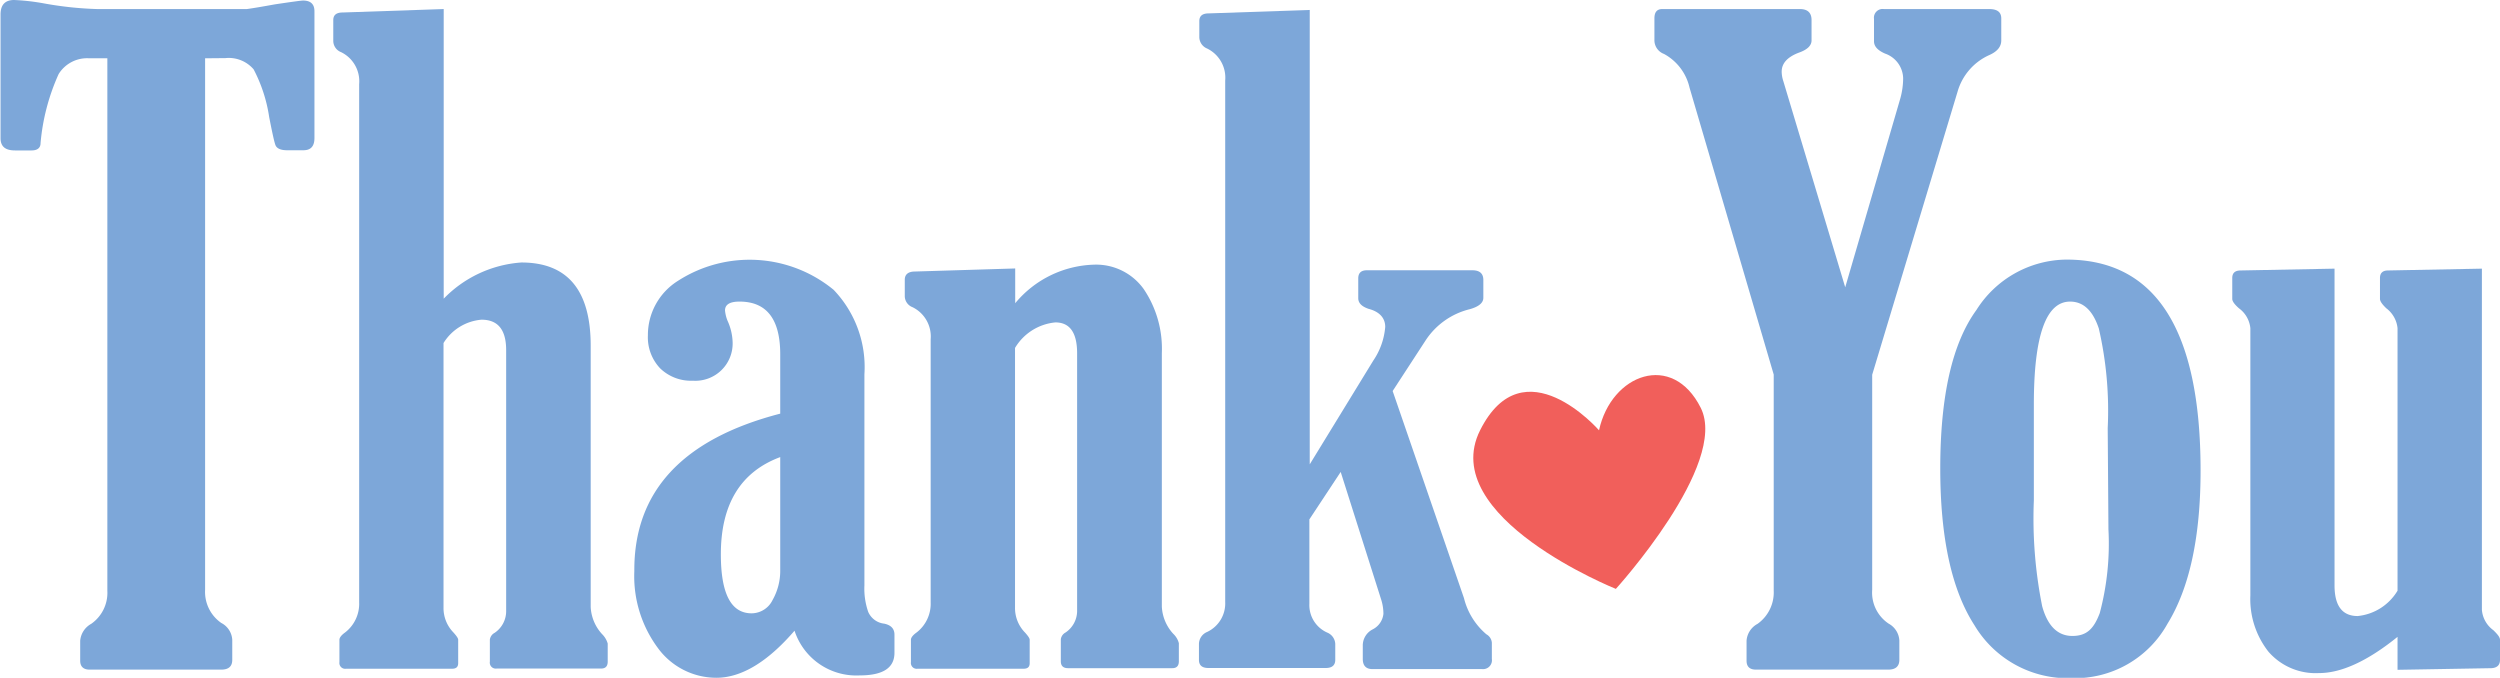
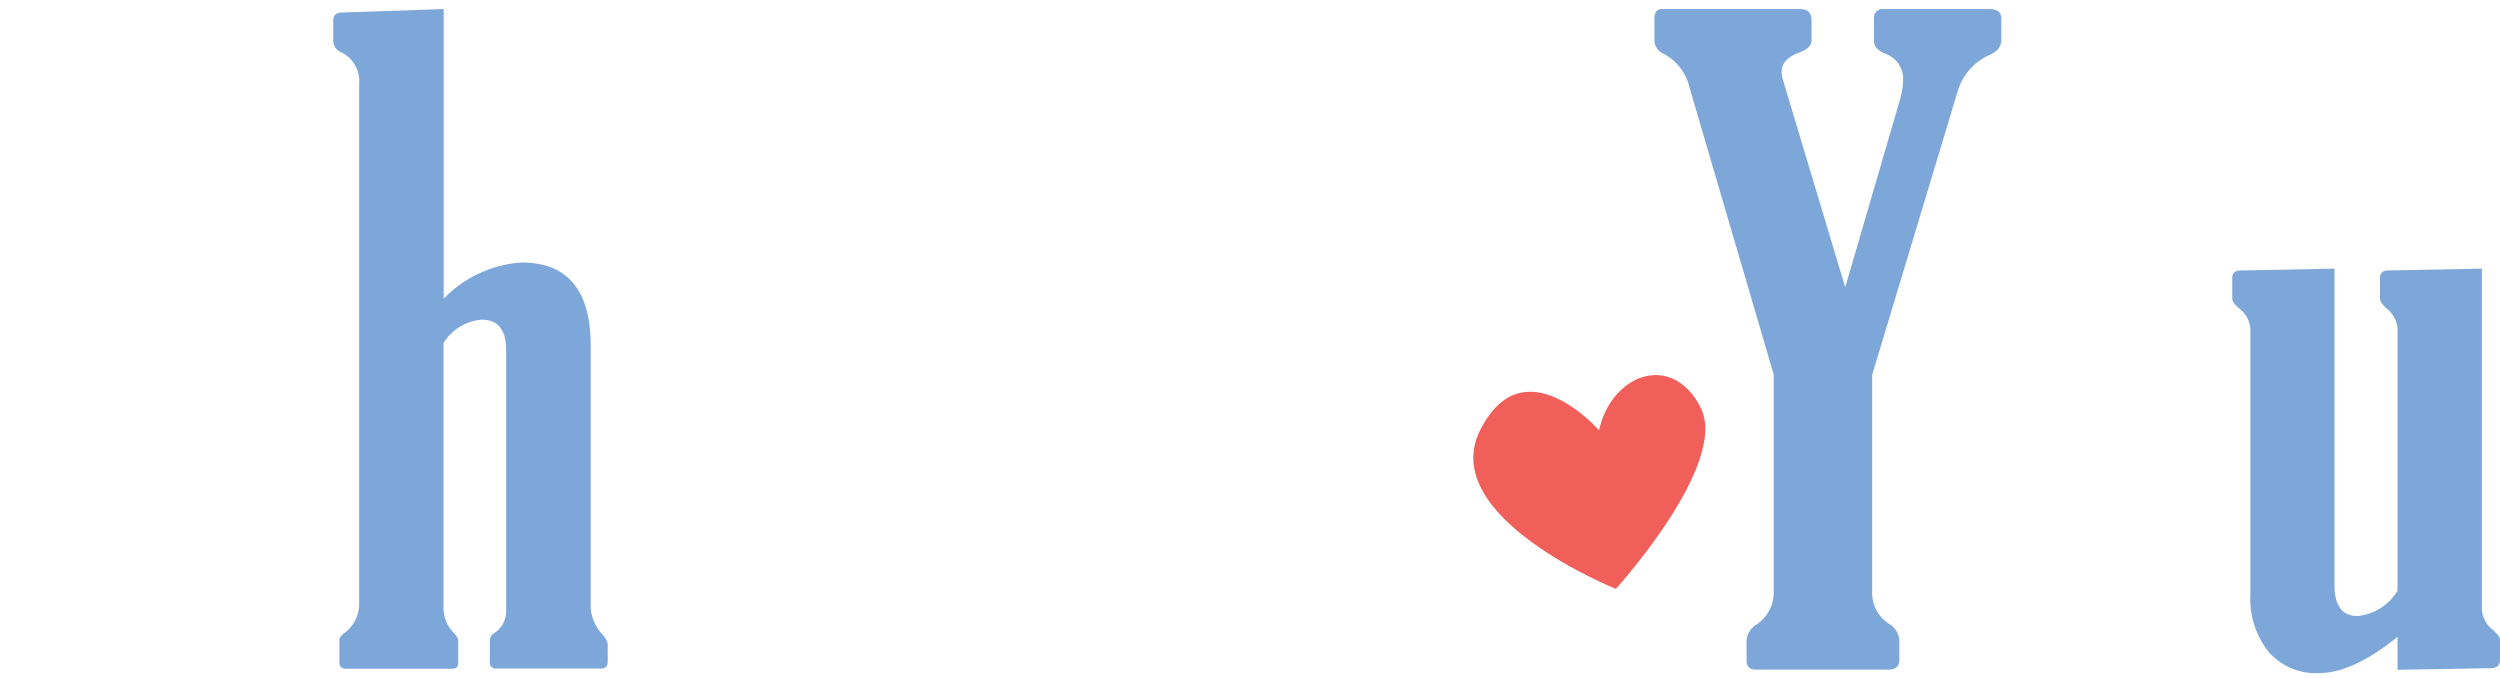
<svg xmlns="http://www.w3.org/2000/svg" id="Layer_1" data-name="Layer 1" viewBox="0 0 138.1 37.44">
  <defs>
    <style>.cls-1{fill:#7da7d9;}.cls-2{fill:#f15f5b;}</style>
  </defs>
  <title>ThankYouV4</title>
-   <path class="cls-1" d="M50,92.77v29.36a2.09,2.09,0,0,0,.89,1.83,1.12,1.12,0,0,1,.61.93V126c0,.36-.2.54-.61.54H43.62c-.34,0-.52-.17-.52-.49v-1.11a1.18,1.18,0,0,1,.61-.93,2.09,2.09,0,0,0,.89-1.83V92.77h-1a1.85,1.85,0,0,0-1.69.87,11.69,11.69,0,0,0-1,3.82c0,.27-.19.4-.49.4h-.92c-.54,0-.8-.22-.8-.68V90.35c0-.53.25-.8.75-.8a12,12,0,0,1,1.66.19,19.44,19.44,0,0,0,2.91.31h8.29c.43-.06.94-.15,1.55-.26.94-.14,1.45-.21,1.55-.21.42,0,.63.2.63.59v7c0,.46-.2.68-.61.68h-.9c-.36,0-.58-.1-.65-.3s-.18-.71-.34-1.53a8.3,8.3,0,0,0-.86-2.64,1.81,1.81,0,0,0-1.56-.62Z" transform="translate(-38.67 -89.55)" />
  <path class="cls-1" d="M63.17,108.5v14.61a1.93,1.93,0,0,0,.55,1.38c.17.19.26.32.26.4v1.29c0,.21-.11.31-.33.31H57.79a.32.32,0,0,1-.37-.36v-1.24c0-.11.1-.25.31-.4a2,2,0,0,0,.78-1.67V94.2a1.79,1.79,0,0,0-1-1.77.67.67,0,0,1-.43-.62V90.66c0-.28.17-.42.52-.42l5.58-.19v16a6.61,6.61,0,0,1,4.29-2q3.83,0,3.83,4.6v14.43a2.38,2.38,0,0,0,.63,1.5,1.2,1.2,0,0,1,.31.52v1c0,.25-.12.38-.36.38H66.11a.33.33,0,0,1-.38-.38v-1.22a.5.5,0,0,1,.26-.37,1.44,1.44,0,0,0,.64-1.17V108.89c0-1.12-.45-1.68-1.36-1.68A2.73,2.73,0,0,0,63.17,108.5Z" transform="translate(-38.67 -89.55)" />
-   <path class="cls-1" d="M81.77,112.4v-3.28q0-2.91-2.25-2.91c-.53,0-.8.16-.8.49a2,2,0,0,0,.14.57,3.07,3.07,0,0,1,.28,1.17,2.06,2.06,0,0,1-2.2,2.14,2.44,2.44,0,0,1-1.81-.69,2.49,2.49,0,0,1-.67-1.82,3.53,3.53,0,0,1,1.65-3,7.31,7.31,0,0,1,8.61.49,6.17,6.17,0,0,1,1.7,4.67v11.66a3.92,3.92,0,0,0,.21,1.46,1.09,1.09,0,0,0,.88.65c.38.08.57.28.57.61v1c0,.84-.64,1.25-1.93,1.25a3.59,3.59,0,0,1-3.59-2.47c-1.49,1.73-2.94,2.6-4.32,2.6A4,4,0,0,1,75,125.33a6.66,6.66,0,0,1-1.29-4.23Q73.67,114.5,81.77,112.4Zm0,2.4q-3.28,1.22-3.28,5.37c0,2.17.56,3.26,1.7,3.26a1.3,1.3,0,0,0,1.16-.74,3.27,3.27,0,0,0,.42-1.63Z" transform="translate(-38.67 -89.55)" />
-   <path class="cls-1" d="M90.08,122.83V108.29a1.8,1.8,0,0,0-1-1.77.66.66,0,0,1-.43-.62V105c0-.28.18-.44.52-.45l5.58-.17v1.92a5.87,5.87,0,0,1,4.35-2.13,3.23,3.23,0,0,1,2.75,1.35,5.89,5.89,0,0,1,1,3.54v14a2.38,2.38,0,0,0,.63,1.5,1.1,1.1,0,0,1,.31.52v1c0,.25-.12.38-.36.38H97.67c-.27,0-.4-.13-.4-.38v-1.22a.5.5,0,0,1,.26-.37,1.44,1.44,0,0,0,.64-1.17V109.07q0-1.71-1.2-1.71a2.91,2.91,0,0,0-2.23,1.41v14.34a1.93,1.93,0,0,0,.55,1.38c.17.19.26.32.26.4v1.29c0,.21-.11.31-.33.31H89.36a.32.32,0,0,1-.37-.36v-1.24c0-.11.1-.25.31-.4A2,2,0,0,0,90.08,122.83Z" transform="translate(-38.67 -89.55)" />
-   <path class="cls-1" d="M111,122.9a1.66,1.66,0,0,0,1,1.6.71.71,0,0,1,.43.68V126c0,.3-.18.45-.52.45h-6.49c-.35,0-.52-.15-.52-.45v-.86a.73.73,0,0,1,.45-.68,1.74,1.74,0,0,0,1-1.66V94a1.79,1.79,0,0,0-1-1.77.69.69,0,0,1-.43-.63v-.88c0-.29.17-.43.52-.43l5.58-.19v25.1l3.51-5.73a3.87,3.87,0,0,0,.66-1.86c0-.49-.31-.84-.92-1-.38-.13-.57-.32-.57-.59v-1.09c0-.3.16-.45.47-.45H120c.41,0,.61.18.61.54V106q0,.42-.75.63a4.07,4.07,0,0,0-2.43,1.71l-1.83,2.81,3.94,11.44a3.82,3.82,0,0,0,1.24,2,.58.58,0,0,1,.3.47v.89a.49.49,0,0,1-.54.56h-6.06c-.35,0-.53-.19-.53-.56v-.78a1,1,0,0,1,.56-.86,1.09,1.09,0,0,0,.58-.85,2.64,2.64,0,0,0-.14-.84l-2.22-7L111,118.24Z" transform="translate(-38.67 -89.55)" />
  <path class="cls-1" d="M142.09,110.25v11.88A2.06,2.06,0,0,0,143,124a1.13,1.13,0,0,1,.59.93V126c0,.36-.21.54-.61.54h-7.31c-.35,0-.52-.17-.52-.49v-1.11a1.15,1.15,0,0,1,.61-.93,2.13,2.13,0,0,0,.89-1.83V110.24L132,94.39a2.83,2.83,0,0,0-1.41-1.86.81.81,0,0,1-.53-.79V90.57c0-.35.14-.52.44-.52h7.59c.43,0,.65.2.65.61v1.12c0,.28-.22.5-.65.66-.69.25-1,.61-1,1.07a1.72,1.72,0,0,0,.09.52l3.42,11.39L143.64,95a4.22,4.22,0,0,0,.16-1.13,1.48,1.48,0,0,0-1-1.36c-.41-.18-.61-.4-.61-.68V90.59a.48.48,0,0,1,.54-.54h5.82c.45,0,.67.17.67.52v1.21c0,.35-.22.62-.68.82a3.17,3.17,0,0,0-1.73,2Z" transform="translate(-38.67 -89.55)" />
-   <path class="cls-1" d="M152.82,103.89q7.41,0,7.41,11.66c0,3.65-.61,6.48-1.83,8.46a5.84,5.84,0,0,1-5.28,3,6,6,0,0,1-5.38-2.92c-1.26-1.95-1.89-4.83-1.89-8.66,0-4,.66-6.92,2-8.76A5.94,5.94,0,0,1,152.82,103.89Zm2.28,9.31a20.26,20.26,0,0,0-.49-5.5c-.33-1-.86-1.49-1.59-1.49q-2,0-2,5.68v5.3a24.63,24.63,0,0,0,.46,5.85c.3,1.09.86,1.64,1.67,1.64s1.19-.42,1.51-1.26a14.91,14.91,0,0,0,.48-4.63Z" transform="translate(-38.67 -89.55)" />
  <path class="cls-1" d="M171.11,122.18v-14.5a1.57,1.57,0,0,0-.62-1.1c-.23-.22-.35-.39-.35-.52v-1.15q0-.42.45-.42l5.18-.1v18.85a1.54,1.54,0,0,0,.63,1.12c.24.23.37.4.37.53V126c0,.29-.16.44-.47.46l-5.19.09v-1.82c-1.68,1.36-3.13,2-4.33,2a3.45,3.45,0,0,1-2.8-1.18,4.7,4.7,0,0,1-1-3.11V107.68a1.55,1.55,0,0,0-.63-1.1c-.25-.22-.37-.39-.37-.52v-1.15c0-.28.15-.42.47-.42l5.18-.1v17.5c0,1.13.43,1.69,1.28,1.69A2.9,2.9,0,0,0,171.11,122.18Z" transform="translate(-38.67 -89.55)" />
  <path class="cls-2" d="M127,113.32s-4.17-4.79-6.57,0,7.5,8.76,7.5,8.76,6.25-6.88,4.69-10S127.68,110.2,127,113.32Z" transform="translate(-38.67 -89.55)" />
</svg>